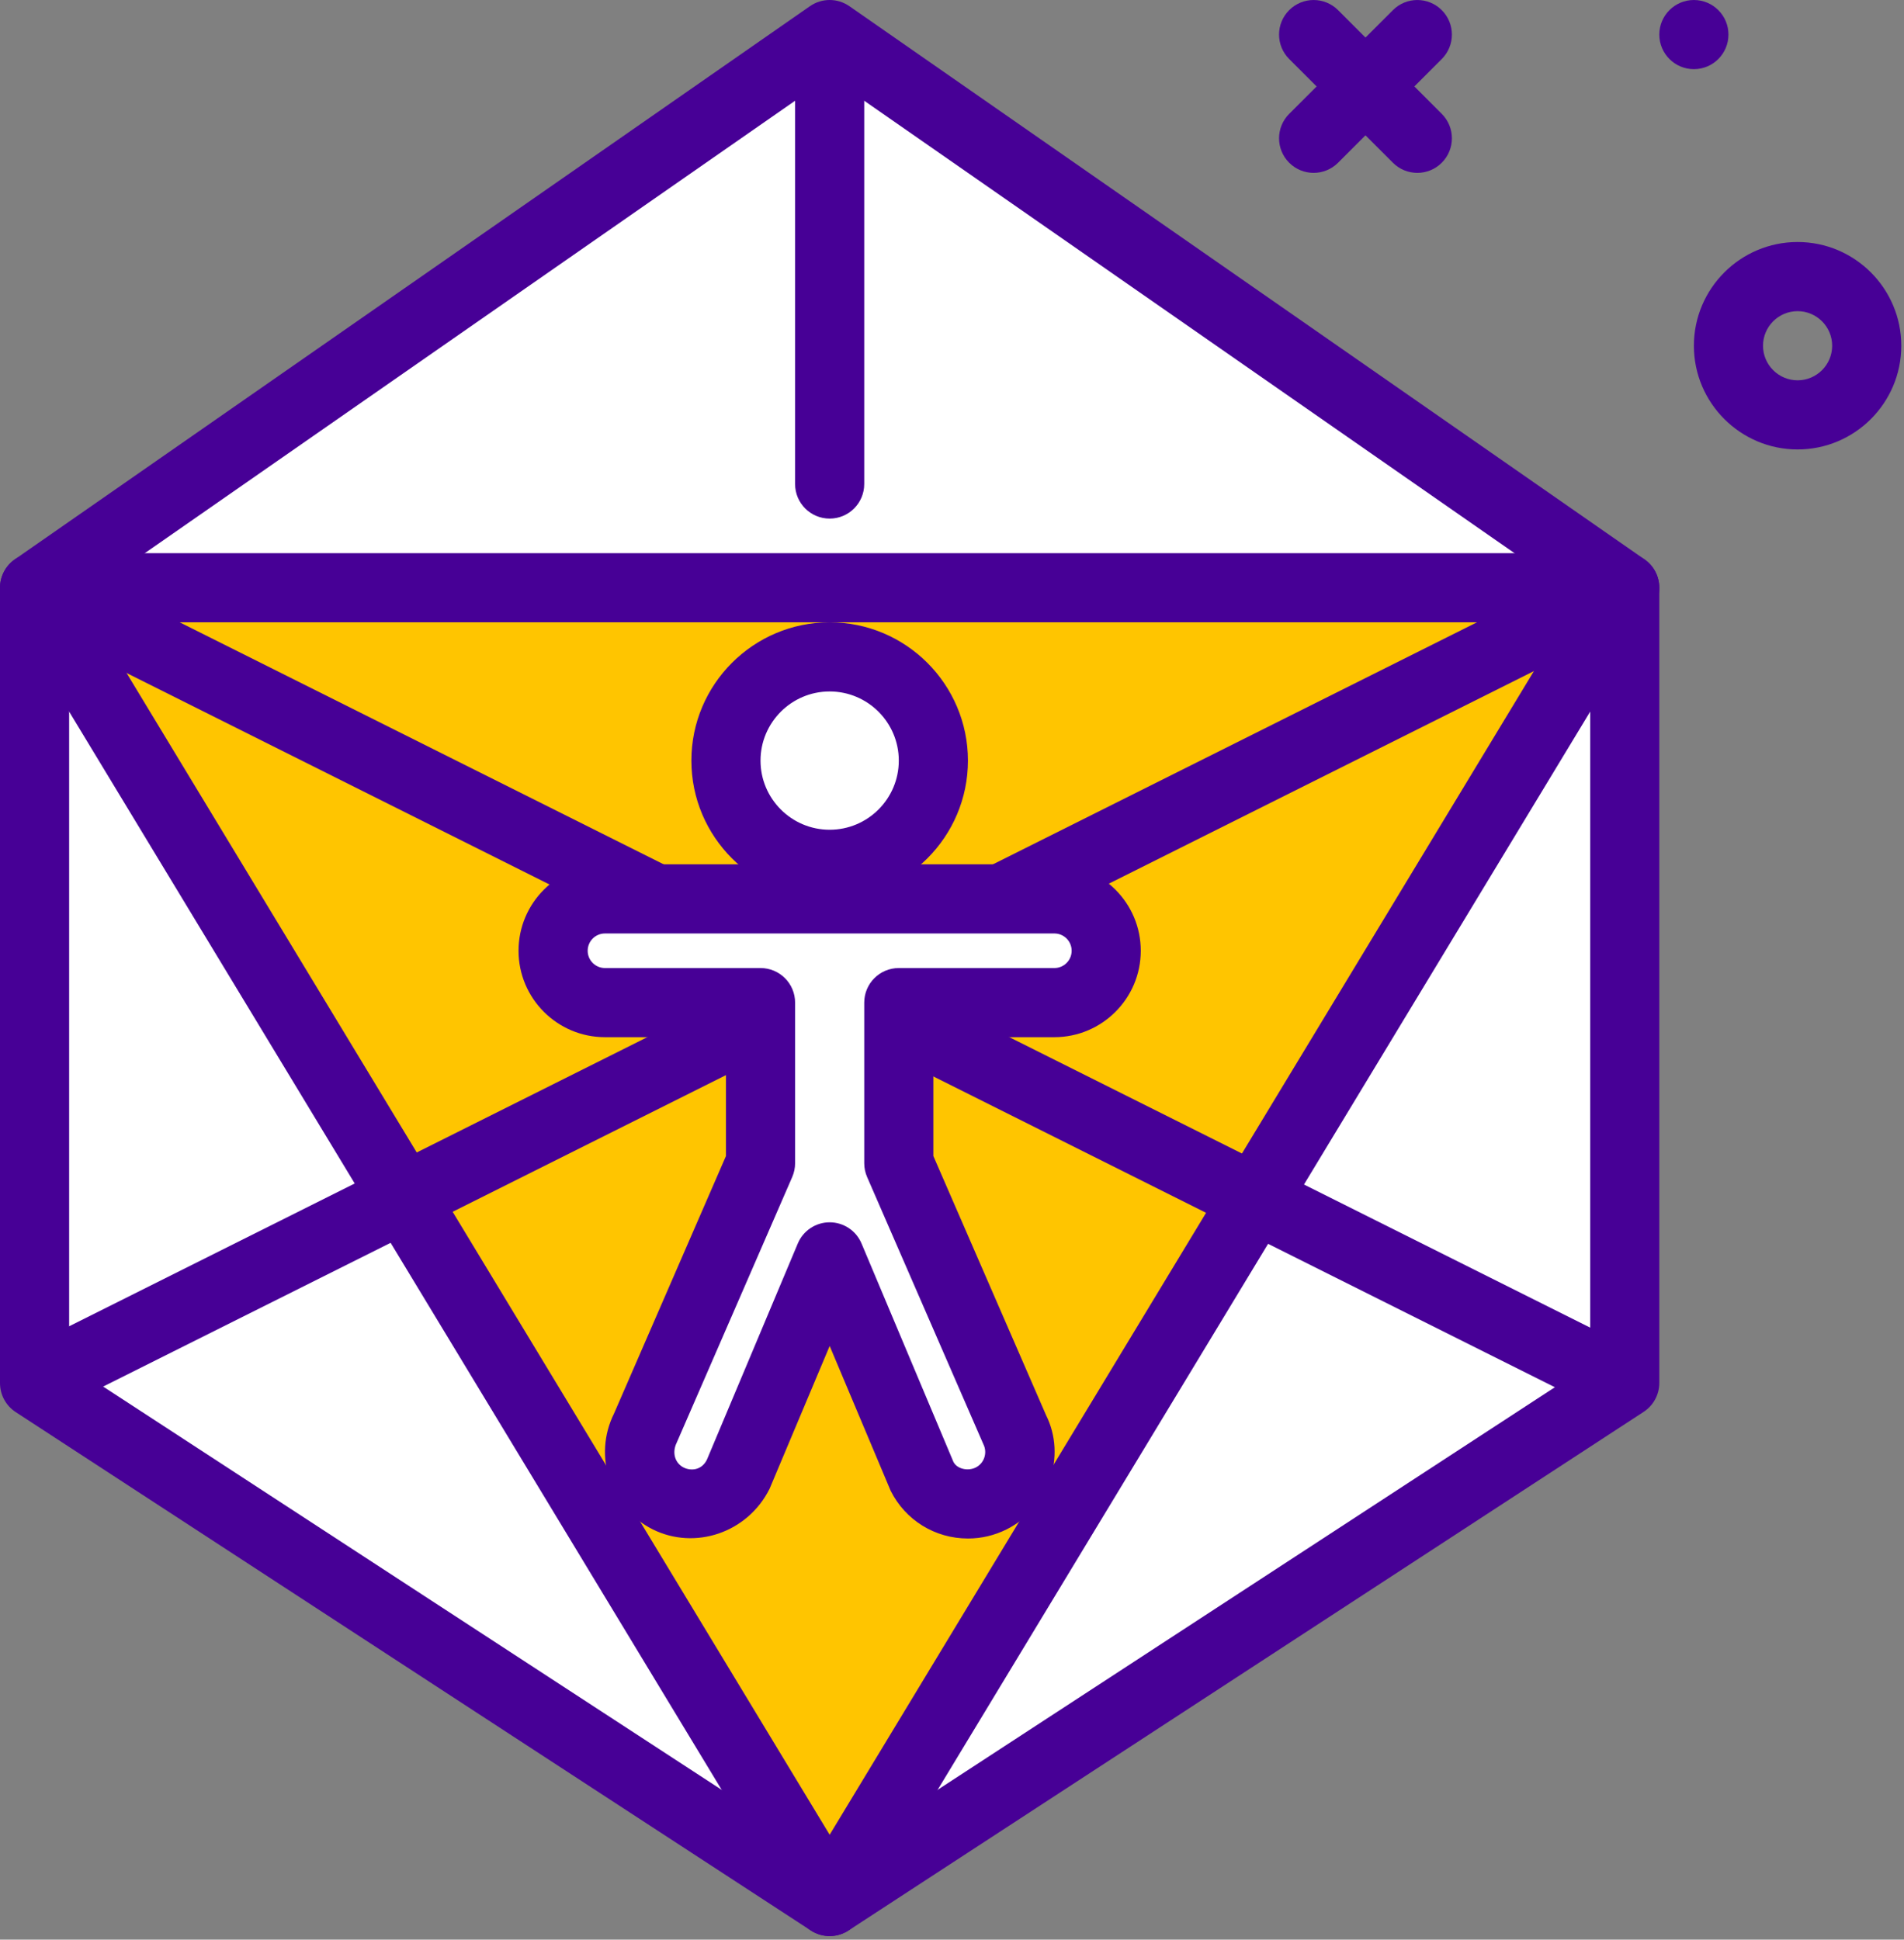
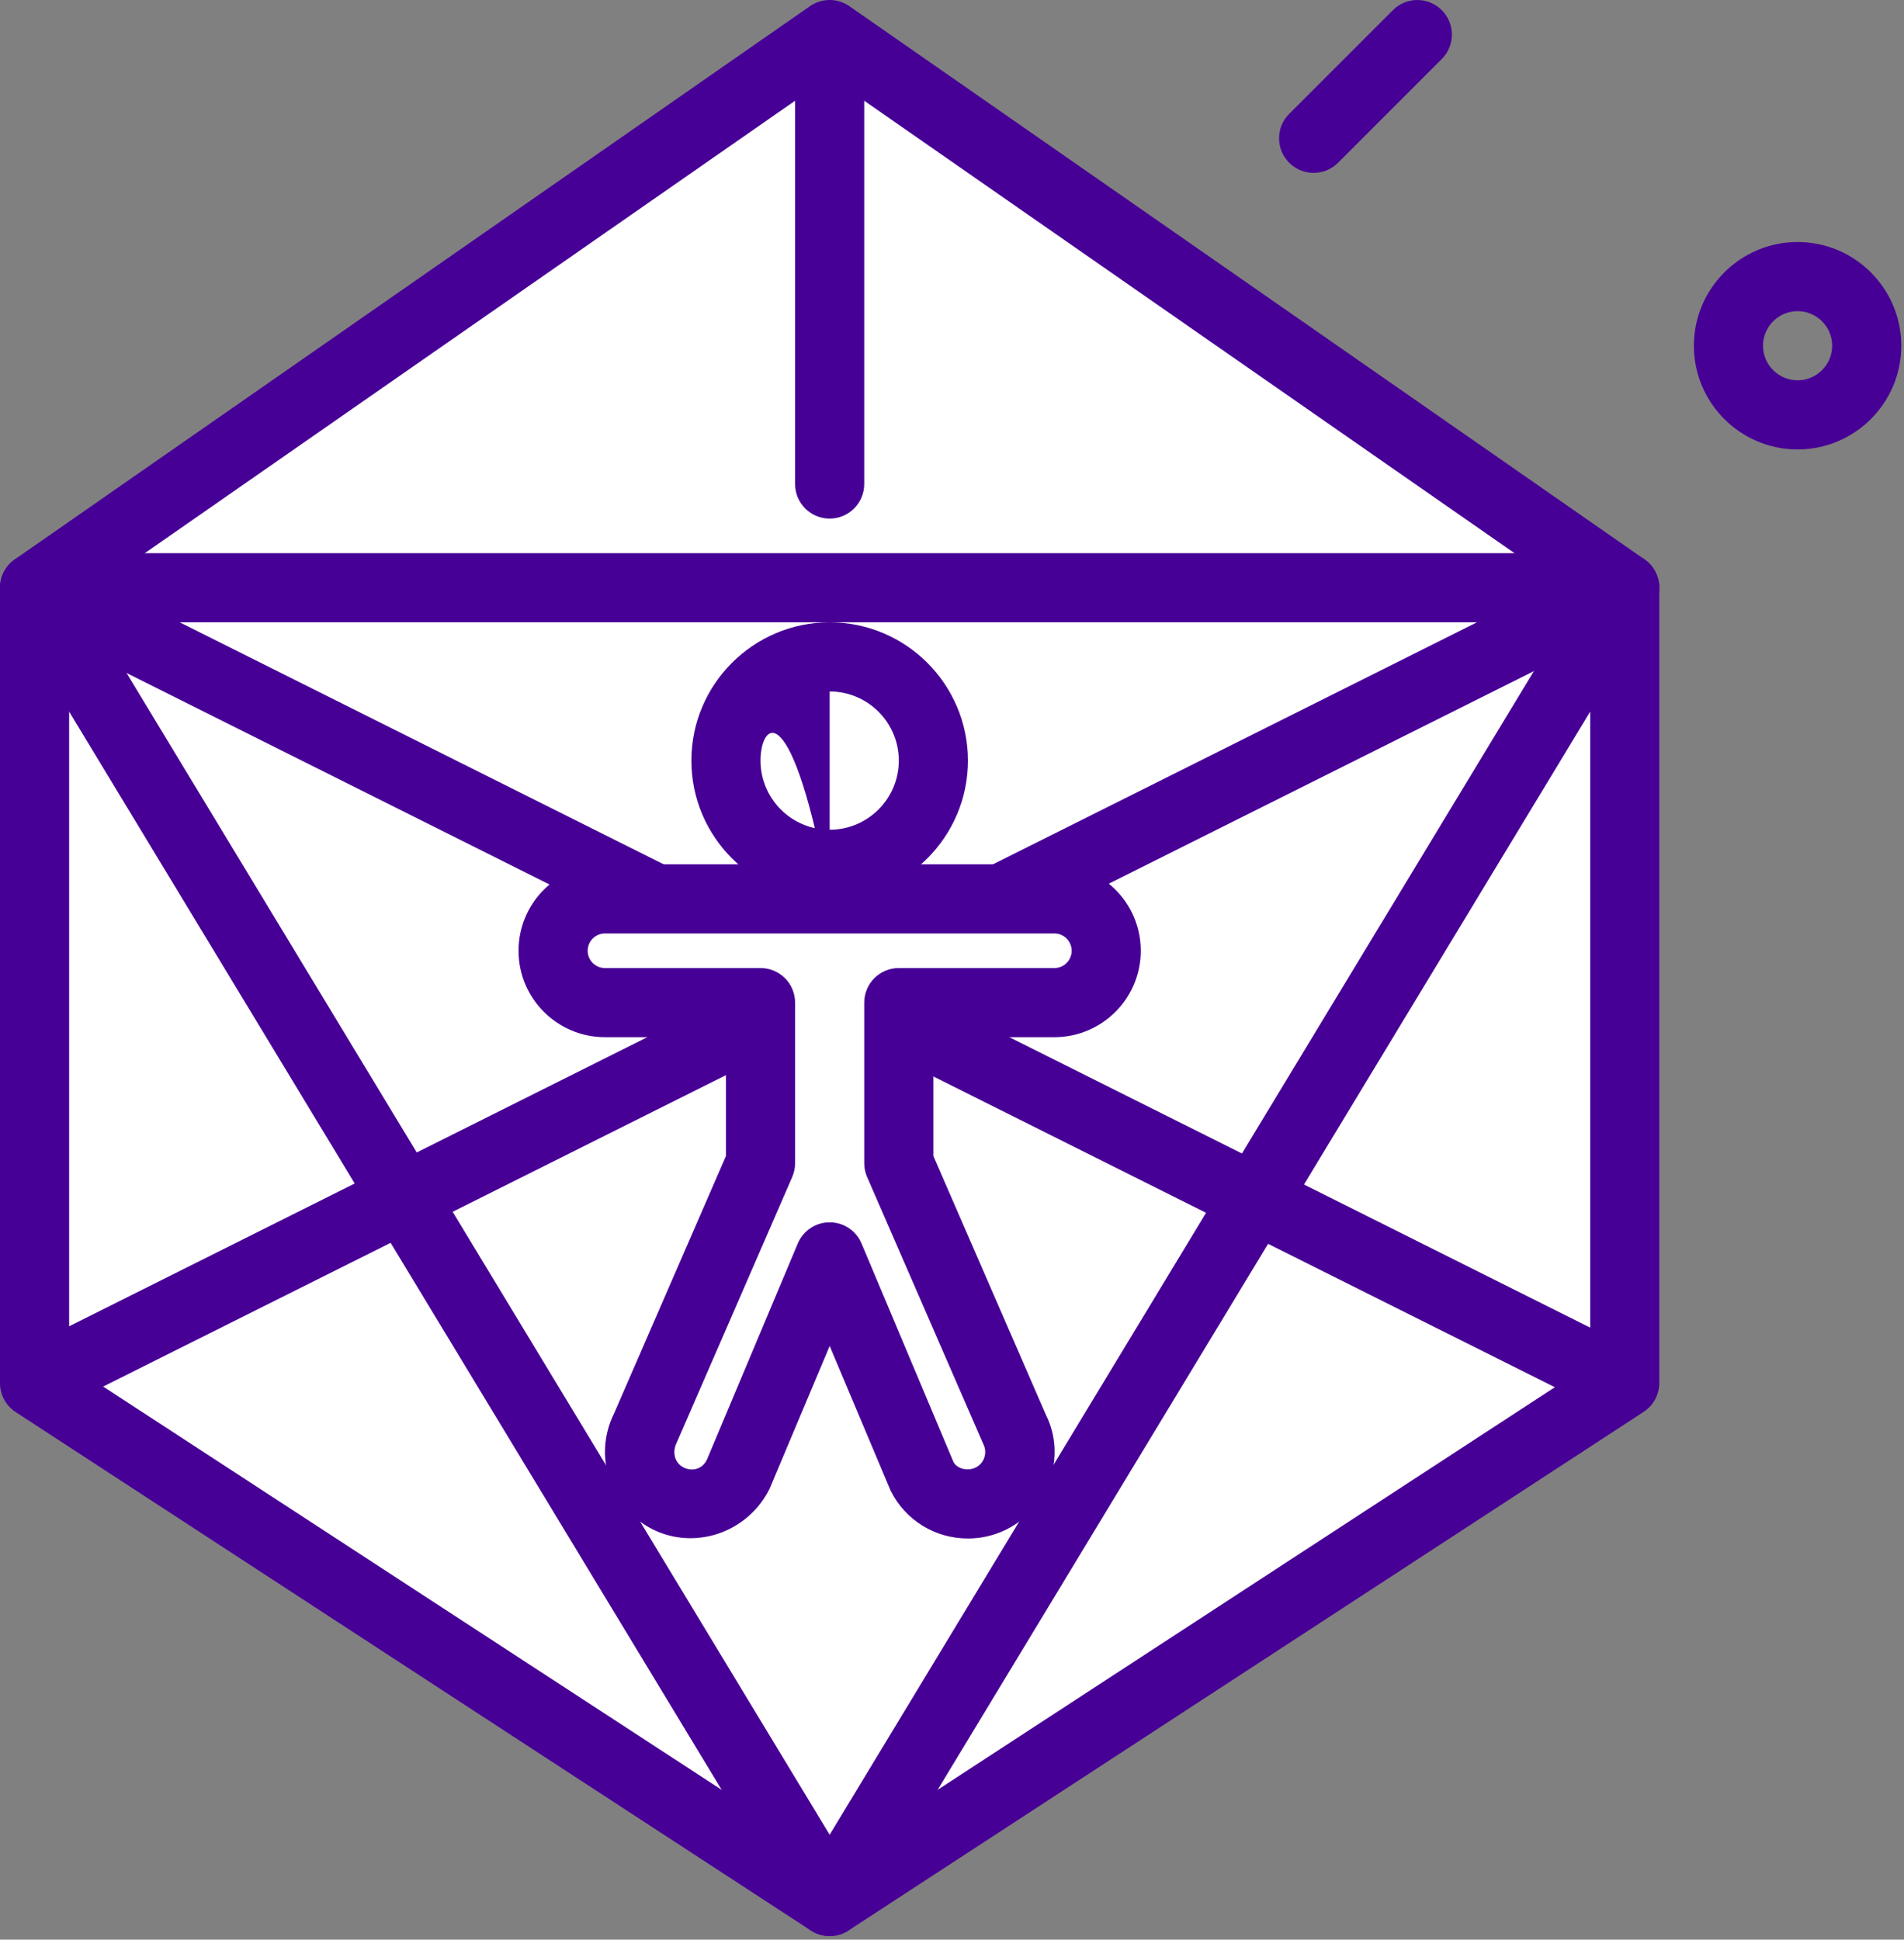
<svg xmlns="http://www.w3.org/2000/svg" width="376" height="383" viewBox="0 0 376 383" fill="none">
  <rect x="0" y="0" width="376" height="383" fill="#808080" stroke="none" />
-   <path d="M334.507 13.655C338.277 13.655 341.333 10.598 341.333 6.828C341.333 3.058 338.277 0.001 334.507 0.001C330.736 0.001 327.68 3.058 327.68 6.828C327.68 10.598 330.736 13.655 334.507 13.655Z" fill="#470096" />
  <path d="M6.827 116.055V273.109L163.84 375.468L320.853 273.068V116.055L163.84 6.828L6.827 116.055Z" fill="white" />
  <path d="M163.84 382.295C162.543 382.295 161.244 381.924 160.113 381.189L3.099 278.828C1.166 277.568 0 275.415 0 273.107V116.055C0 113.821 1.094 111.728 2.927 110.452L159.94 1.225C162.287 -0.408 165.393 -0.408 167.74 1.225L324.753 110.452C326.586 111.728 327.68 113.822 327.68 116.055V273.068C327.68 275.375 326.513 277.524 324.584 278.785L167.571 381.185C166.436 381.926 165.137 382.295 163.84 382.295V382.295ZM13.653 269.409L163.84 367.319L314.027 269.371V119.622L163.84 15.145L13.653 119.622V269.409Z" fill="#470096" />
-   <path d="M6.827 116.055L163.84 375.468L320.853 116.055H6.827Z" fill="#FFC500" />
  <path d="M163.84 382.295C161.451 382.295 159.237 381.045 158 379.001L0.986 119.587C-0.29 117.481 -0.329 114.848 0.881 112.701C2.091 110.554 4.364 109.228 6.827 109.228H320.853C323.316 109.228 325.589 110.554 326.799 112.701C328.009 114.848 327.97 117.481 326.694 119.587L169.68 379.001C168.443 381.045 166.229 382.295 163.84 382.295ZM18.937 122.881L163.84 362.286L308.743 122.881H18.937Z" fill="#470096" />
  <path d="M163.84 102.401C160.07 102.401 157.013 99.345 157.013 95.575V13.655C157.013 9.885 160.07 6.828 163.84 6.828C167.61 6.828 170.667 9.885 170.667 13.655V95.575C170.667 99.345 167.61 102.401 163.84 102.401Z" fill="#470096" />
  <path d="M320.853 116.055L6.827 273.068Z" fill="#FFACC2" />
  <path d="M3.695 266.866L317.571 109.928L323.675 122.135L9.799 279.073L3.695 266.866Z" fill="#470096" />
  <path d="M6.827 116.055L320.853 273.068Z" fill="#FFACC2" />
  <path d="M3.69 122.24L9.794 110.032L323.67 266.97L317.566 279.178L3.69 122.24Z" fill="#470096" />
  <path d="M208.213 177.495H119.467C113.811 177.495 109.227 182.079 109.227 187.735C109.227 193.391 113.811 197.975 119.467 197.975H150.187V229.688L127.374 282.141C124.848 287.201 126.894 293.35 131.954 295.881C133.427 296.615 134.987 296.965 136.528 296.965C140.281 296.965 143.901 294.888 145.695 291.302L163.84 248.181L181.987 291.302C183.781 294.889 187.401 296.965 191.154 296.965C192.693 296.965 194.253 296.615 195.727 295.881C200.788 293.352 202.834 287.201 200.308 282.141L177.493 229.69V197.975H208.213C213.866 197.975 218.453 193.391 218.453 187.735C218.453 182.079 213.866 177.495 208.213 177.495V177.495Z" fill="white" />
  <path d="M191.154 303.791C184.644 303.791 178.79 300.175 175.881 294.355L163.843 265.775L151.987 293.949C147.627 302.716 137.194 306.109 128.911 301.993C120.487 297.782 117.065 287.513 121.267 279.093L143.36 228.268V204.801H119.467C110.056 204.801 102.4 197.145 102.4 187.735C102.4 178.324 110.056 170.668 119.467 170.668H208.213C217.624 170.668 225.28 178.324 225.28 187.735C225.28 197.145 217.624 204.801 208.213 204.801H184.32V228.268L206.566 279.418C210.616 287.511 207.193 297.782 198.781 301.989C196.371 303.186 193.811 303.791 191.154 303.791V303.791ZM163.84 241.355C166.586 241.355 169.066 243.002 170.134 245.534L188.281 288.655C189.058 290.152 191.251 290.491 192.684 289.771C194.357 288.935 195.041 286.878 194.202 285.19L171.235 232.41C170.861 231.55 170.668 230.623 170.668 229.686V197.975C170.668 194.205 173.725 191.148 177.495 191.148H208.215C210.099 191.148 211.628 189.619 211.628 187.735C211.628 185.85 210.099 184.321 208.215 184.321H119.468C117.584 184.321 116.055 185.85 116.055 187.735C116.055 189.619 117.584 191.148 119.468 191.148H150.188C153.958 191.148 157.015 194.205 157.015 197.975V229.688C157.015 230.625 156.822 231.552 156.448 232.412L133.635 284.864C132.642 286.878 133.325 288.935 135.009 289.775C136.416 290.471 138.528 290.358 139.59 288.247L157.549 245.534C158.614 243.002 161.094 241.355 163.84 241.355V241.355Z" fill="#470096" />
-   <path d="M163.84 170.668C175.151 170.668 184.32 161.499 184.32 150.188C184.32 138.877 175.151 129.708 163.84 129.708C152.529 129.708 143.36 138.877 143.36 150.188C143.36 161.499 152.529 170.668 163.84 170.668Z" fill="white" />
-   <path d="M163.84 177.495C148.784 177.495 136.533 165.244 136.533 150.188C136.533 135.132 148.784 122.881 163.84 122.881C178.896 122.881 191.147 135.132 191.147 150.188C191.147 165.244 178.896 177.495 163.84 177.495ZM163.84 136.535C156.31 136.535 150.187 142.658 150.187 150.188C150.187 157.718 156.31 163.841 163.84 163.841C171.37 163.841 177.493 157.718 177.493 150.188C177.493 142.658 171.37 136.535 163.84 136.535Z" fill="#470096" />
-   <path d="M279.893 34.135C278.147 34.135 276.4 33.467 275.067 32.134L254.587 11.654C251.921 8.989 251.921 4.667 254.587 2.002C257.253 -0.664 261.574 -0.664 264.24 2.002L284.72 22.482C287.386 25.147 287.386 29.469 284.72 32.134C283.387 33.469 281.639 34.135 279.893 34.135Z" fill="#470096" />
+   <path d="M163.84 177.495C148.784 177.495 136.533 165.244 136.533 150.188C136.533 135.132 148.784 122.881 163.84 122.881C178.896 122.881 191.147 135.132 191.147 150.188C191.147 165.244 178.896 177.495 163.84 177.495ZC156.31 136.535 150.187 142.658 150.187 150.188C150.187 157.718 156.31 163.841 163.84 163.841C171.37 163.841 177.493 157.718 177.493 150.188C177.493 142.658 171.37 136.535 163.84 136.535Z" fill="#470096" />
  <path d="M259.413 34.135C257.667 34.135 255.92 33.467 254.587 32.134C251.921 29.469 251.921 25.147 254.587 22.482L275.067 2.002C277.733 -0.664 282.054 -0.664 284.72 2.002C287.386 4.667 287.386 8.989 284.72 11.654L264.24 32.134C262.907 33.469 261.159 34.135 259.413 34.135Z" fill="#470096" />
  <path d="M354.987 88.748C343.694 88.748 334.507 79.561 334.507 68.268C334.507 56.975 343.694 47.788 354.987 47.788C366.28 47.788 375.467 56.975 375.467 68.268C375.467 79.561 366.28 88.748 354.987 88.748ZM354.987 61.441C351.224 61.441 348.16 64.505 348.16 68.268C348.16 72.031 351.224 75.095 354.987 75.095C358.75 75.095 361.813 72.031 361.813 68.268C361.813 64.505 358.75 61.441 354.987 61.441Z" fill="#470096" />
</svg>